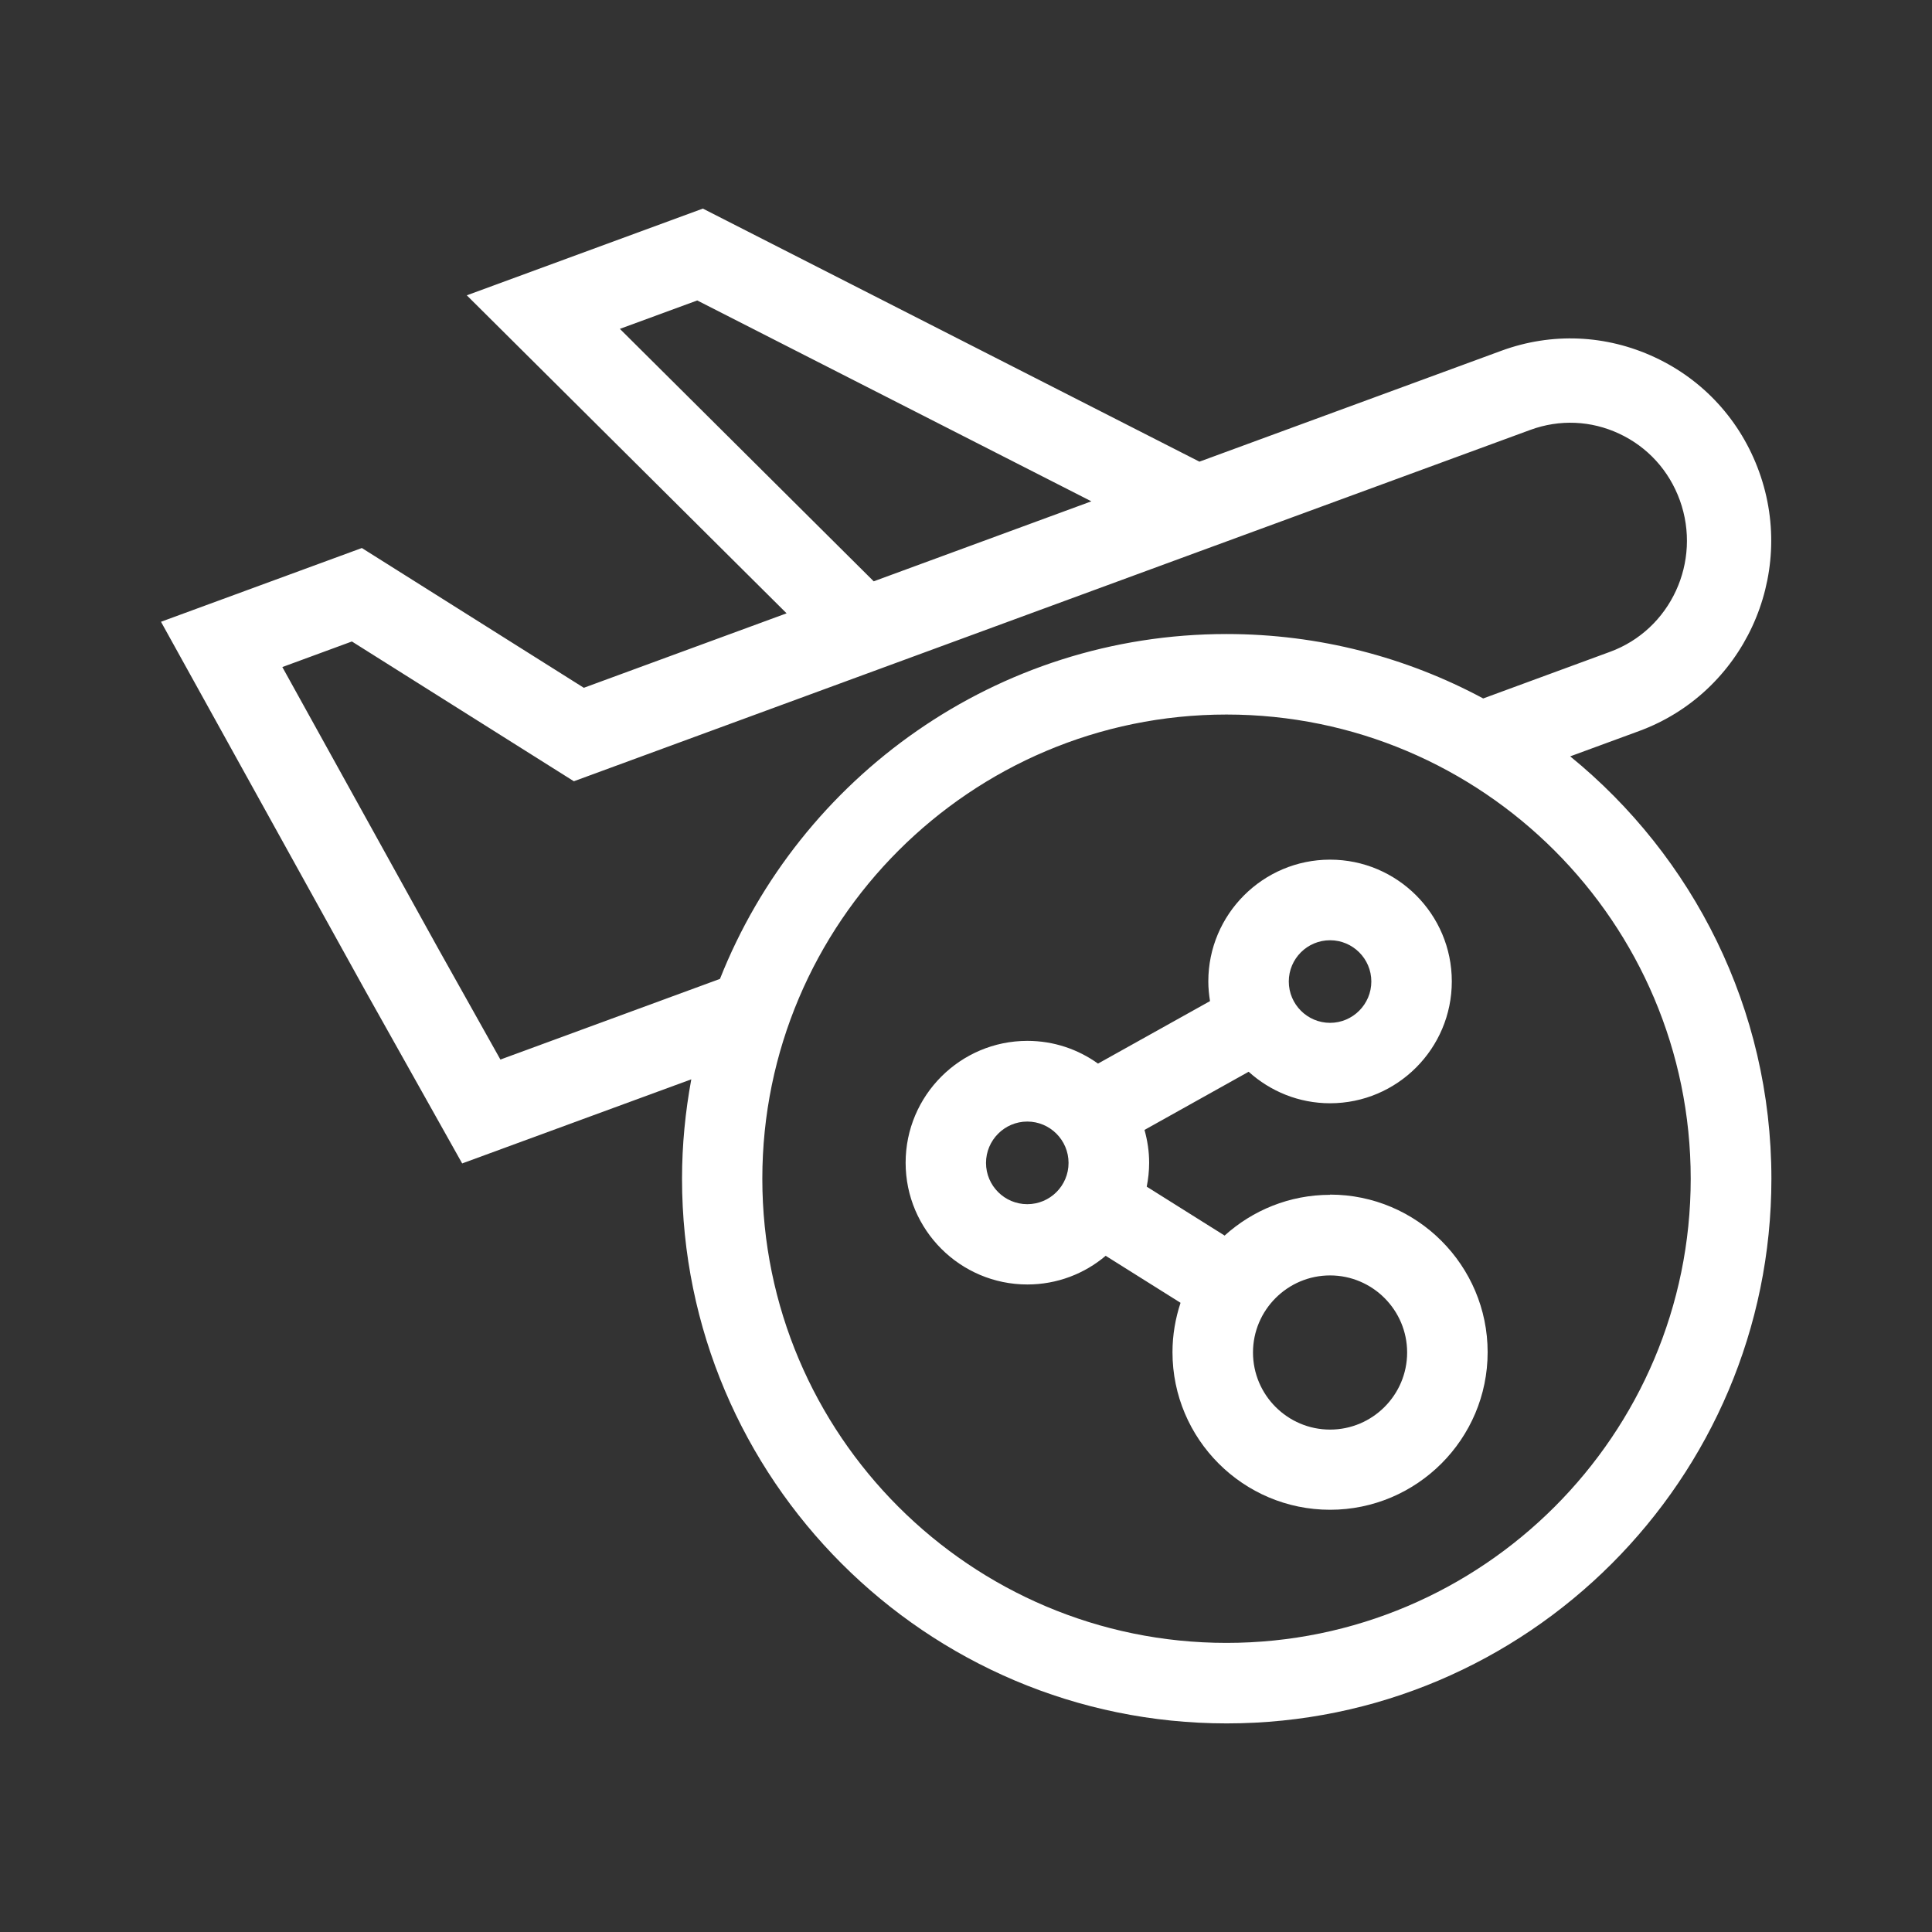
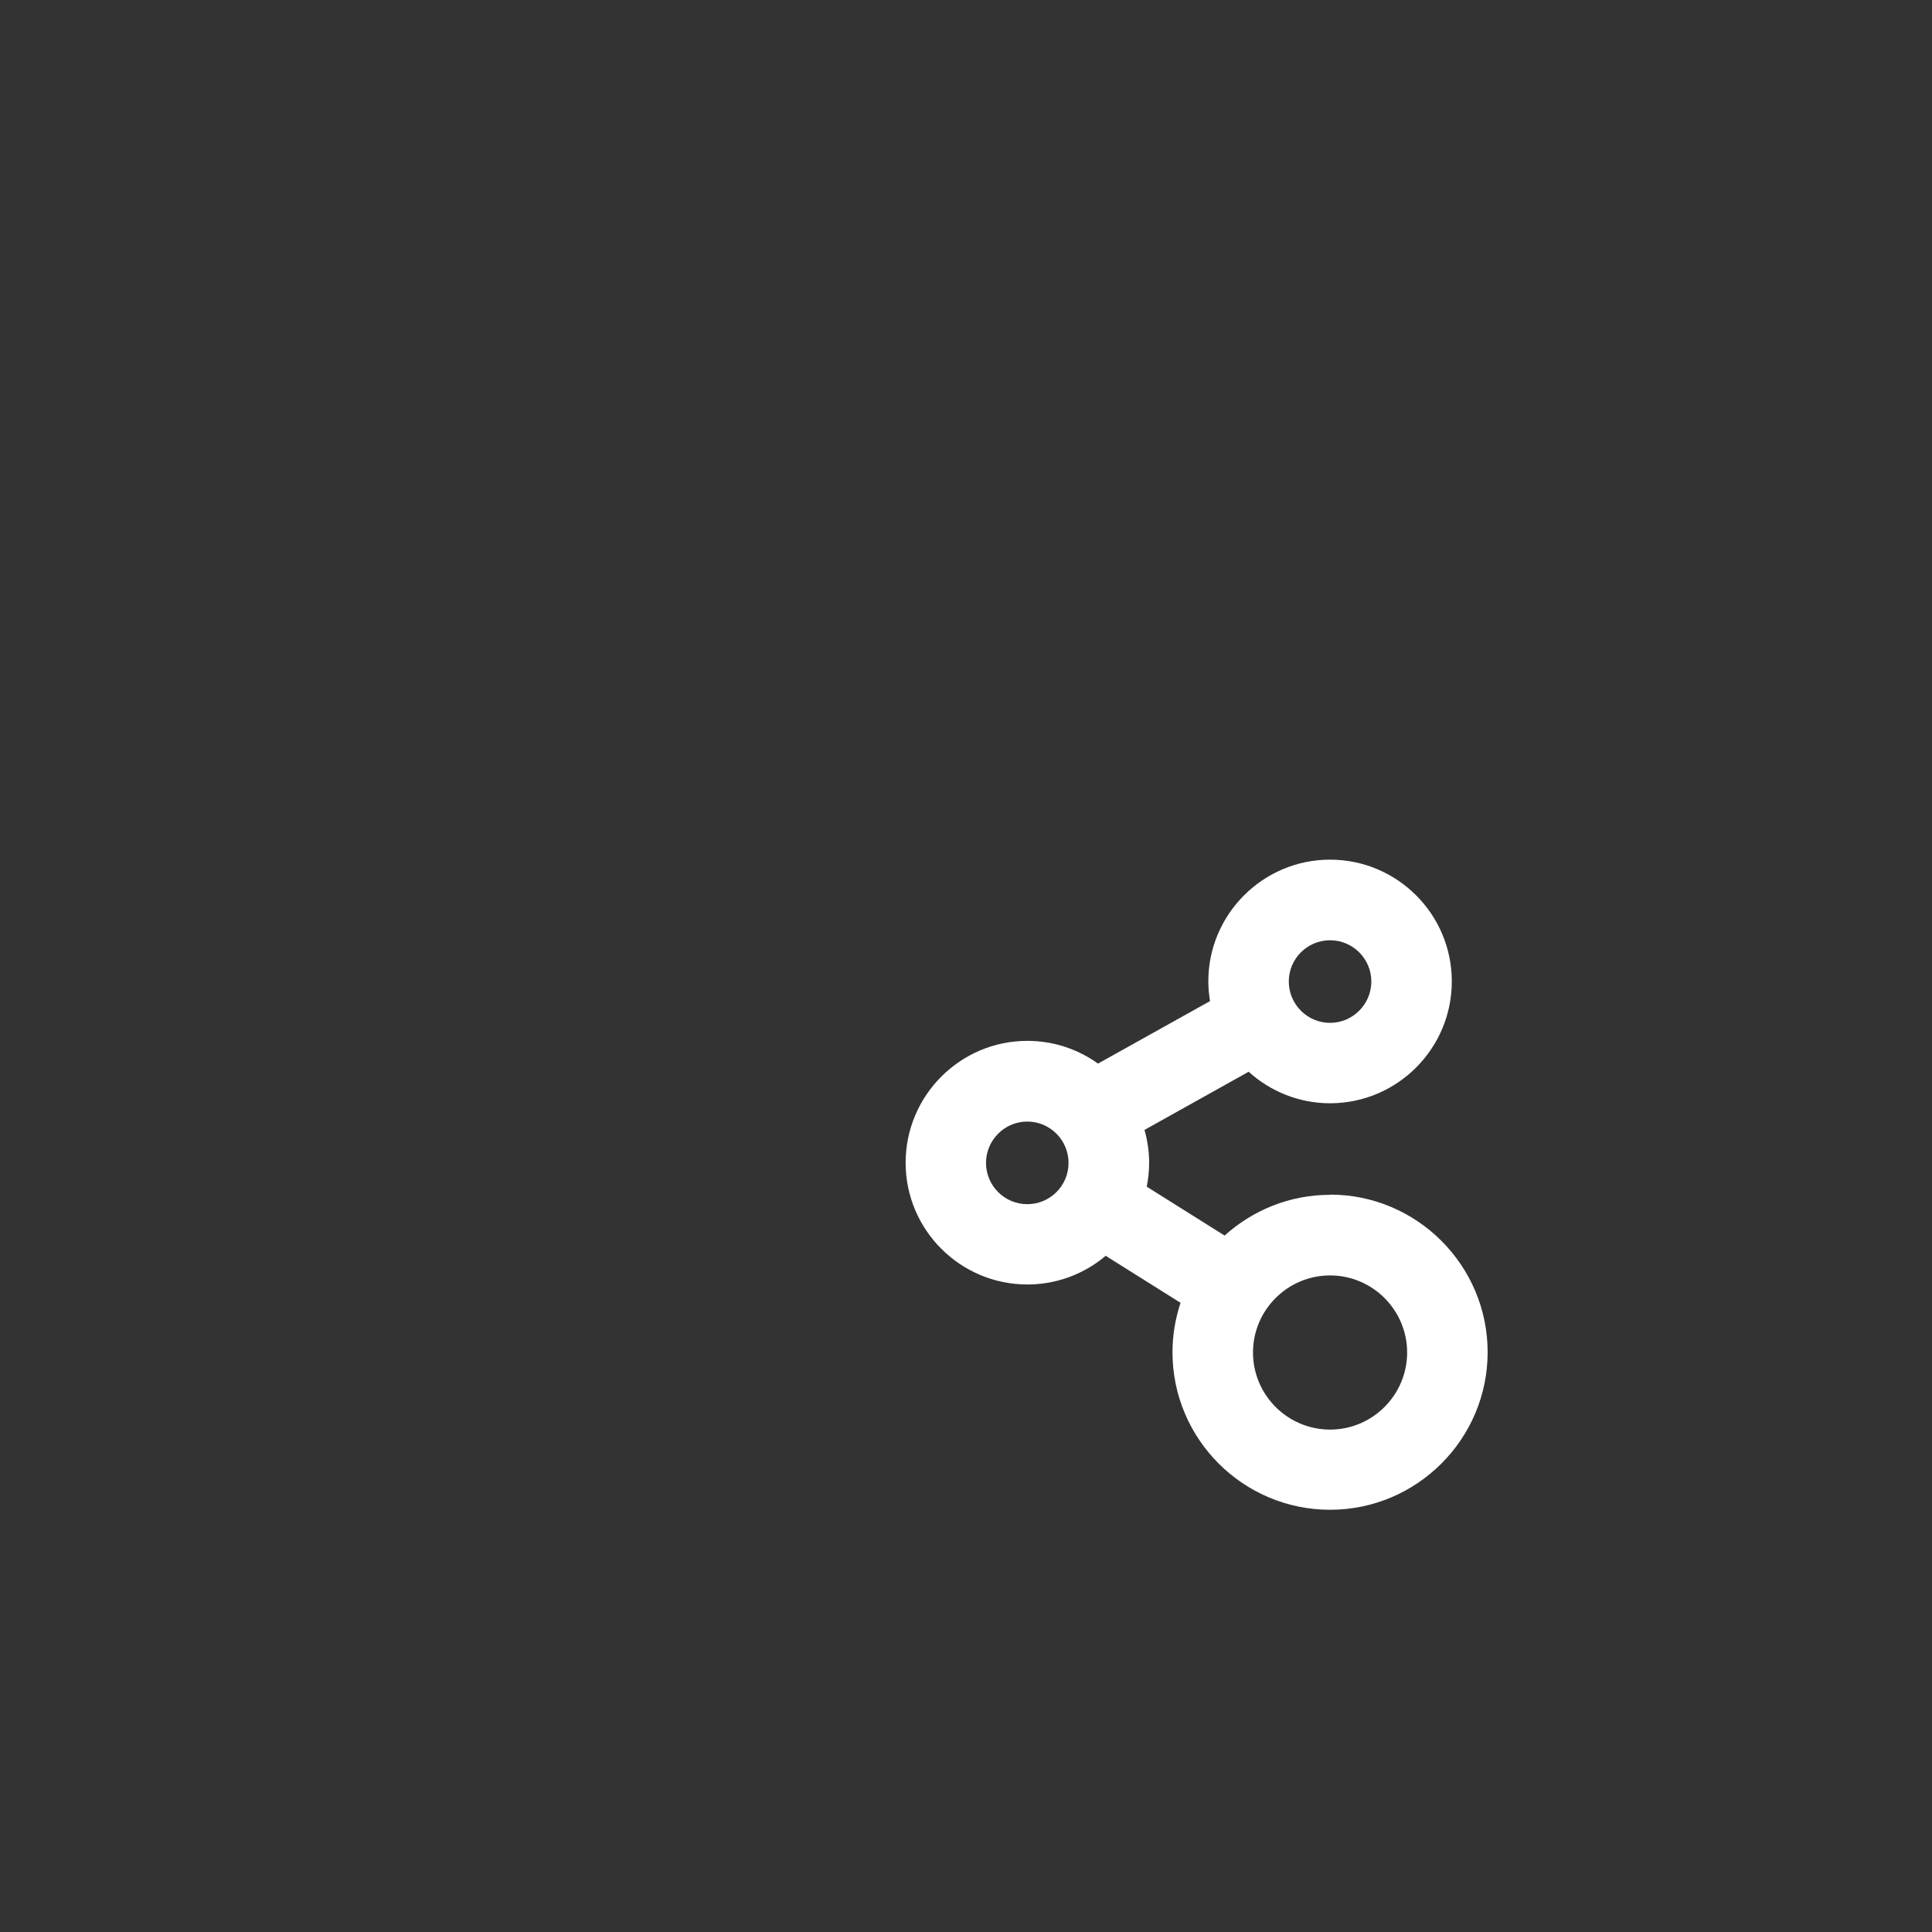
<svg xmlns="http://www.w3.org/2000/svg" width="64" height="64" viewBox="0 0 64 64" fill="none">
  <rect x="0" y="0" width="64" height="64" fill="#333333" stroke="none" />
  <path d="M44.06 39.58C42.717 39.58 41.493 40.093 40.567 40.93L37.987 39.31C38.037 39.053 38.067 38.79 38.067 38.517C38.067 38.14 38.01 37.777 37.913 37.43L41.363 35.503C42.08 36.15 43.023 36.547 44.06 36.547C46.283 36.547 48.093 34.737 48.093 32.51C48.093 30.283 46.283 28.477 44.06 28.477C41.837 28.477 40.027 30.287 40.027 32.51C40.027 32.733 40.05 32.95 40.083 33.163L36.373 35.233C35.713 34.76 34.907 34.48 34.033 34.48C31.81 34.48 30 36.29 30 38.517C30 40.743 31.81 42.55 34.033 42.55C35.02 42.55 35.927 42.193 36.627 41.6L39.107 43.157C38.937 43.673 38.84 44.223 38.84 44.793C38.84 47.673 41.183 50.013 44.06 50.013C46.937 50.013 49.28 47.67 49.28 44.793C49.28 41.917 46.937 39.573 44.06 39.573V39.58ZM44.06 31.147C44.813 31.147 45.427 31.76 45.427 32.513C45.427 33.267 44.813 33.883 44.06 33.883C43.307 33.883 42.693 33.27 42.693 32.513C42.693 31.757 43.307 31.147 44.06 31.147ZM34.03 39.89C33.277 39.89 32.663 39.277 32.663 38.523C32.663 37.77 33.277 37.153 34.03 37.153C34.783 37.153 35.397 37.767 35.397 38.523C35.397 39.28 34.783 39.89 34.03 39.89ZM44.06 47.357C42.653 47.357 41.507 46.21 41.507 44.803C41.507 43.397 42.653 42.25 44.06 42.25C45.467 42.25 46.613 43.397 46.613 44.803C46.613 46.21 45.467 47.357 44.06 47.357Z" fill="white" />
-   <path d="M52.01 25.057L54.297 24.217C57.743 22.95 59.527 19.097 58.273 15.627C57.663 13.937 56.433 12.587 54.813 11.834C53.203 11.084 51.4 11.007 49.733 11.62L39.733 15.293L23.283 6.91L15.463 9.783L26.057 20.317L19.34 22.784L11.987 18.154L5.333 20.597L12.1 32.817L15.31 38.54L22.9 35.754C22.703 36.824 22.593 37.92 22.593 39.047C22.593 48.997 30.687 57.09 40.637 57.09C50.587 57.09 58.68 48.997 58.68 39.047C58.68 33.41 56.08 28.367 52.017 25.057H52.01ZM20.537 10.893L23.097 9.953L36.153 16.607L28.943 19.257L20.537 10.897V10.893ZM16.577 35.1L14.537 31.46L9.353 22.097L11.657 21.25L19.01 25.88L29.073 22.183L39.767 18.253L50.697 14.24C51.66 13.887 52.703 13.93 53.633 14.364C54.577 14.803 55.29 15.587 55.647 16.573C56.38 18.604 55.343 20.857 53.333 21.593L49.133 23.137C46.6 21.777 43.703 21.003 40.63 21.003C33.017 21.003 26.497 25.744 23.85 32.427L16.573 35.1H16.577ZM40.63 54.423C32.15 54.423 25.253 47.527 25.253 39.047C25.253 30.567 32.15 23.67 40.63 23.67C49.11 23.67 56.007 30.567 56.007 39.047C56.007 47.527 49.11 54.423 40.63 54.423Z" fill="white" />
</svg>